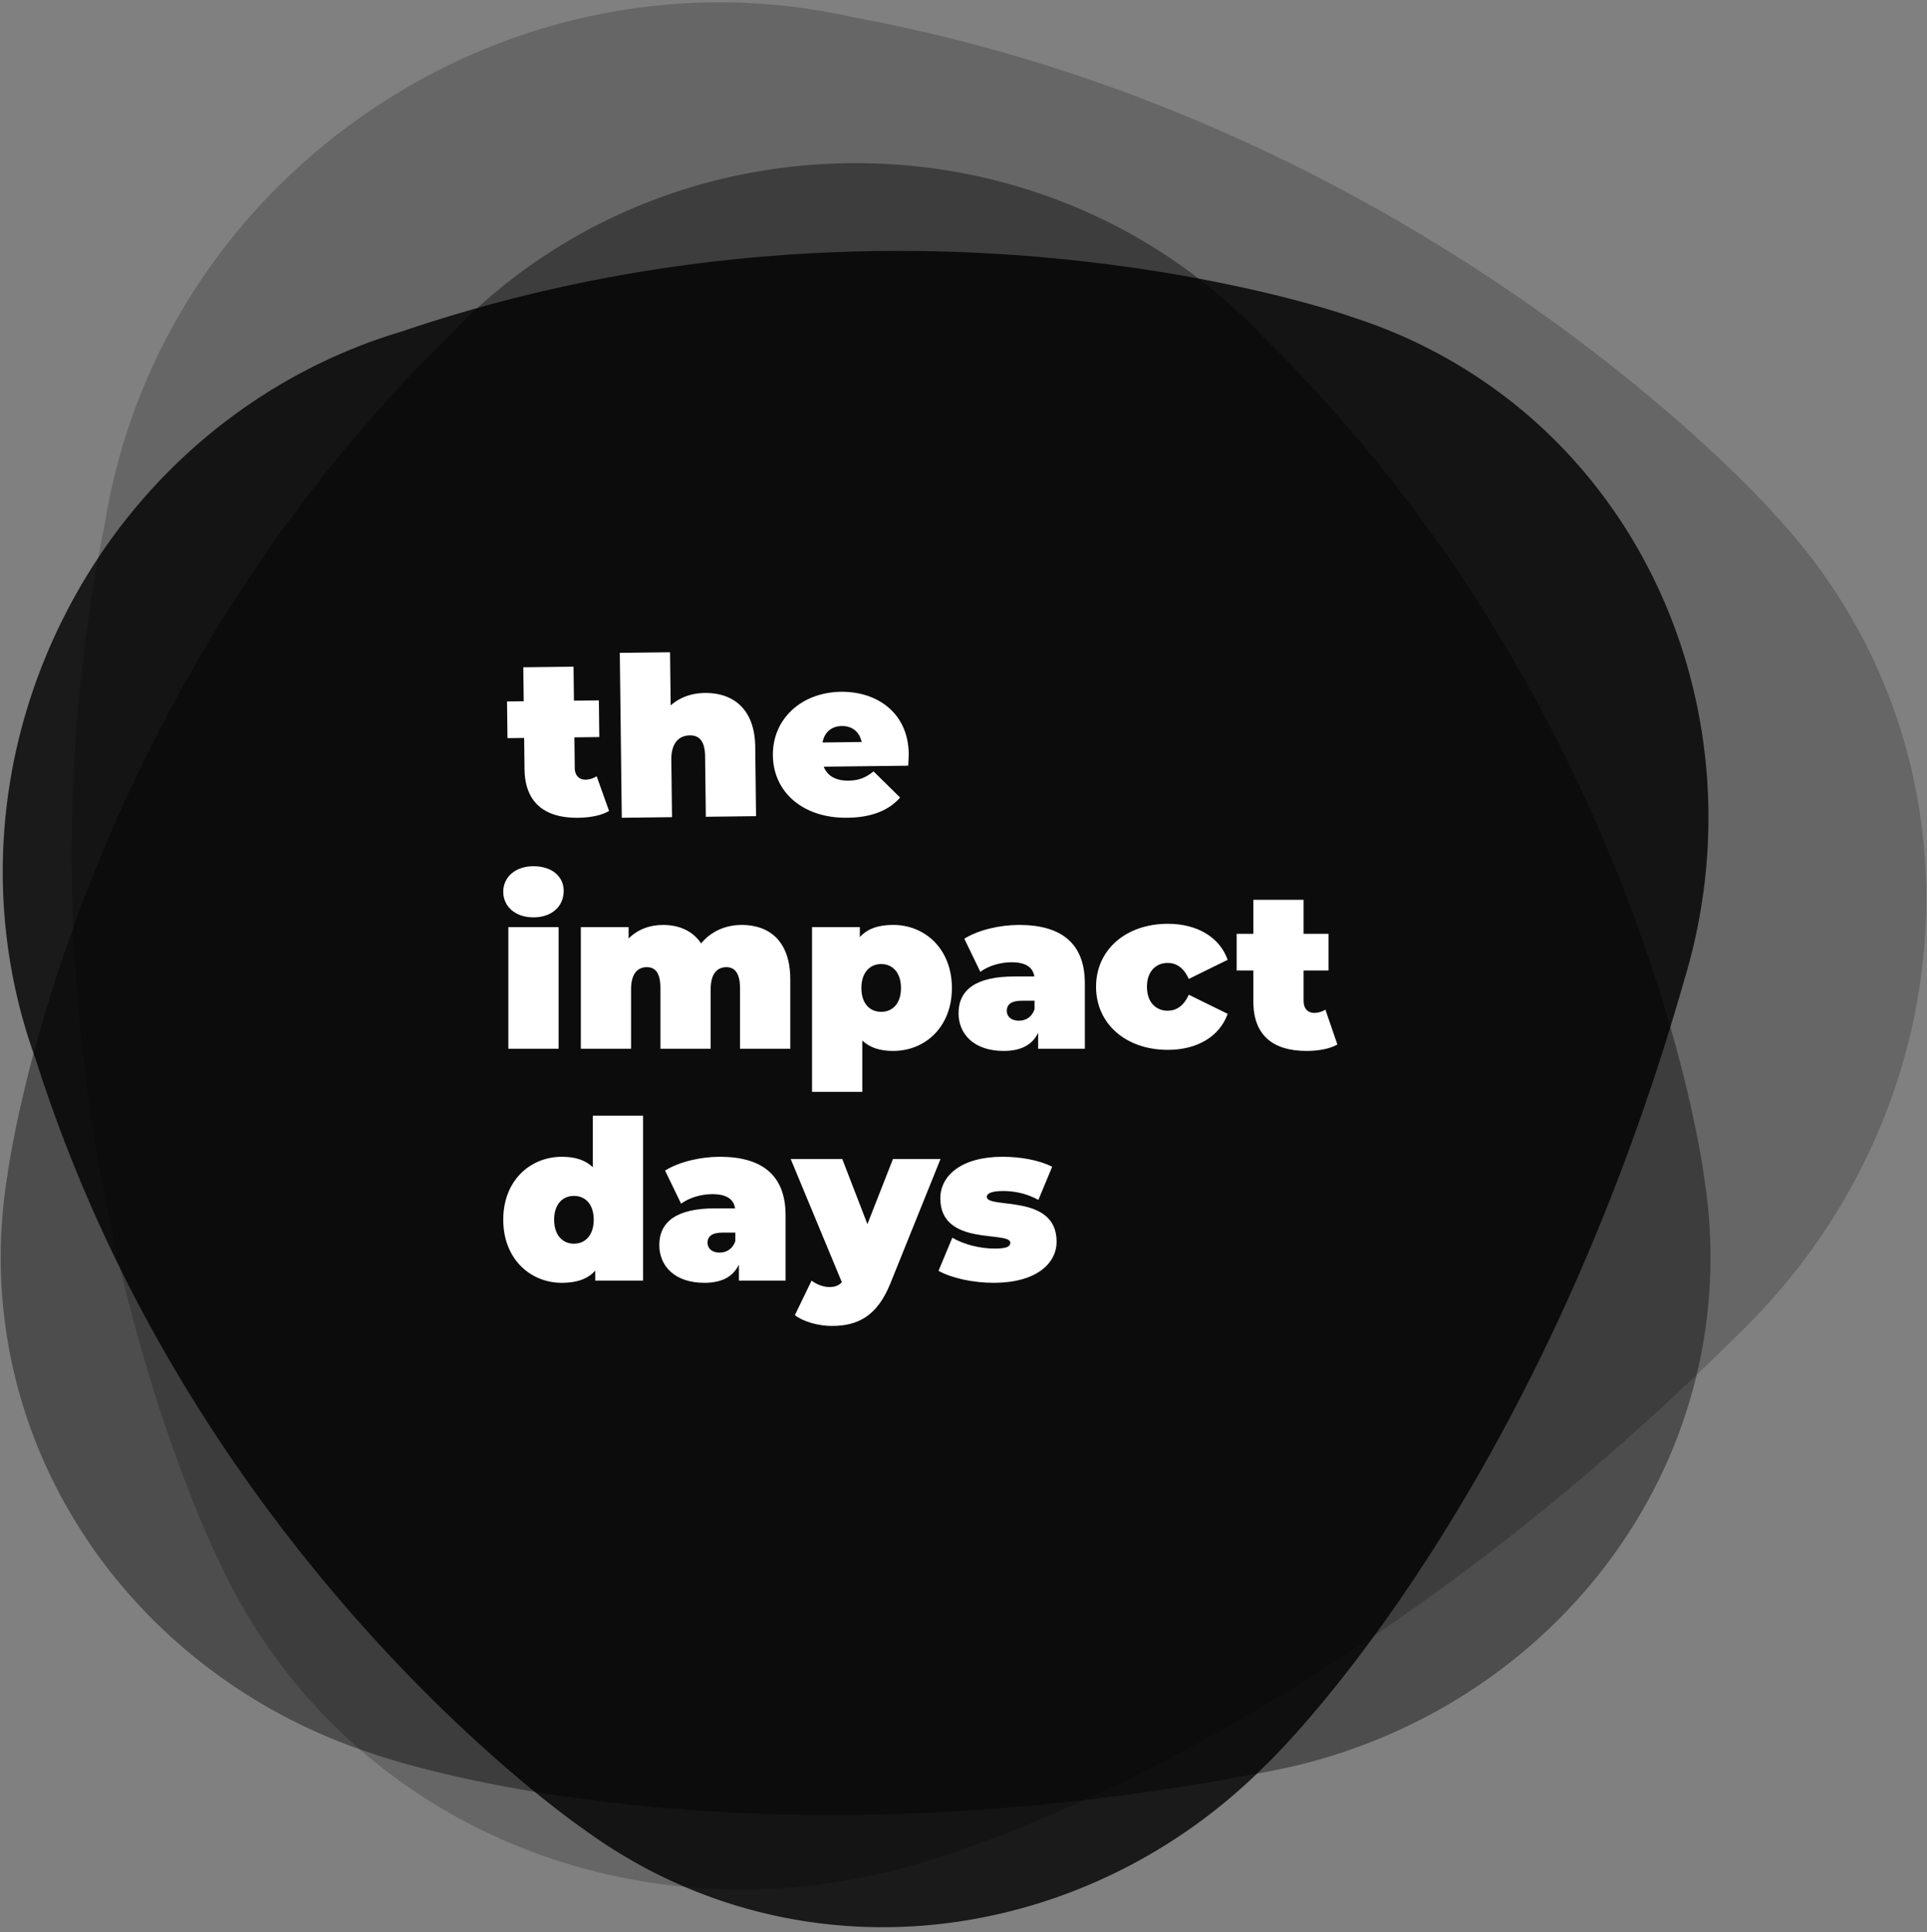
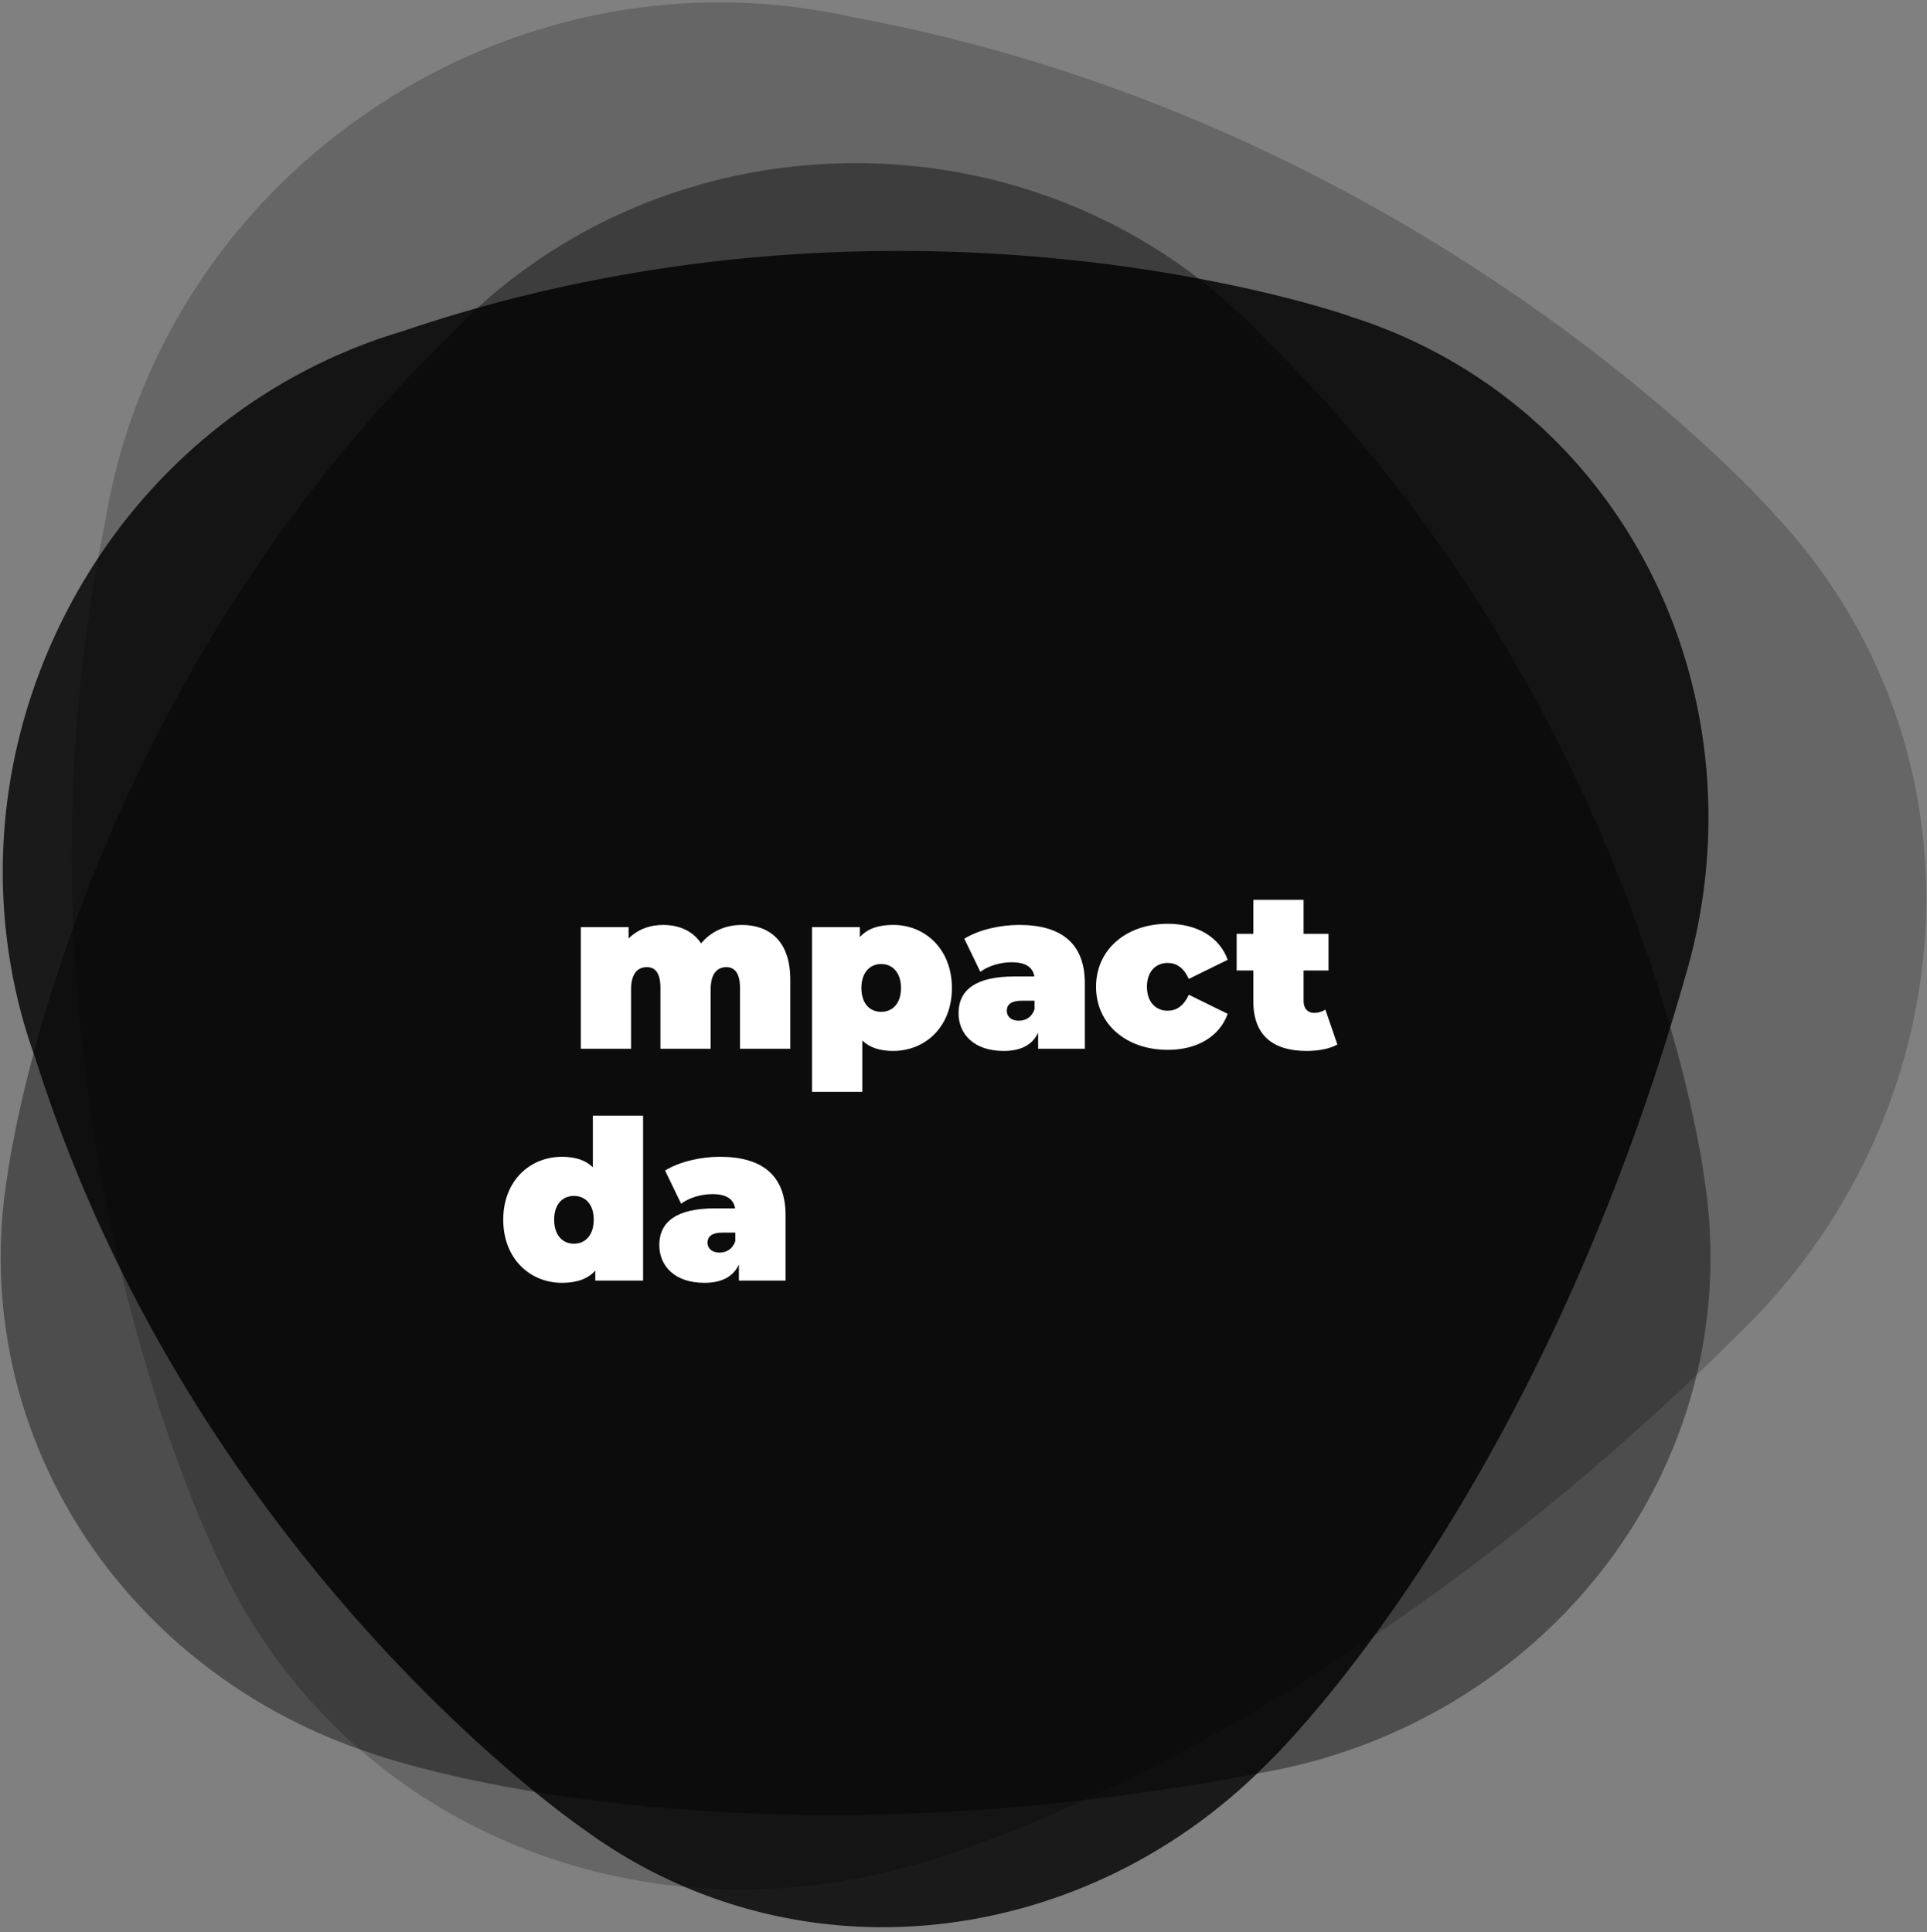
<svg xmlns="http://www.w3.org/2000/svg" viewBox="0 0 344 345">
  <rect x="0" y="0" width="344" height="345" fill="#808080" stroke="none" />
  <g fill="none" fill-rule="evenodd">
    <g fill="currentColor">
      <path opacity="0.2" d="M326.893 104.524a99.43 99.43 0 0 0-10.271-12.843l.059.033s-60.965-69.416-164.249-88.61l.054.025C124.263-3.349 92.978 1.66 66.421 19.525 39.882 37.382 23.458 64.439 18.81 93.003c-21.073 102.598 19.946 185.043 20.185 185.52a100.122 100.122 0 0 0 8.001 14.307c25.318 37.632 72.165 52.559 115.196 40.412 0 0 69.688-17.126 147.896-94.776h-.009c36.981-35.422 45.157-91.816 16.814-133.942Z" />
      <path opacity="0.4" d="M305.35 224.491c0-5.044-.424-9.995-1.228-14.821l.028.053s-10.705-82.898-78.548-149.472l.028.047c-17.915-19.123-43.934-31.161-72.892-31.161-28.938 0-54.934 12.016-72.848 31.113C12.254 126.625 1.41 209.232 1.348 209.714a90.25 90.25 0 0 0-1.22 14.777c0 41.042 27.626 75.903 66.066 88.518 0 0 60.966 22.341 158.891 3.541h-.005c45.649-7.912 80.27-46.116 80.27-92.059Z" />
-       <path opacity="0.8" d="M254.7 62.072a90.112 90.112 0 0 0-13.785-5.601l.063-.003s-78.8-27.883-168.837 2.581l.057-.001c-25.152 7.347-47.639 25.122-60.719 50.963-13.066 25.813-14.085 54.436-5.136 79.045 28.673 90.326 97.478 137.299 97.882 137.577a90.975 90.975 0 0 0 12.636 7.767c36.616 18.529 80.196 9.619 108.813-18.974 0 0 47.463-44.306 74.918-140.161h-.008c13.557-44.304-4.896-92.446-45.884-113.193Z" />
+       <path opacity="0.8" d="M254.7 62.072a90.112 90.112 0 0 0-13.785-5.601l.063-.003s-78.8-27.883-168.837 2.581l.057-.001c-25.152 7.347-47.639 25.122-60.719 50.963-13.066 25.813-14.085 54.436-5.136 79.045 28.673 90.326 97.478 137.299 97.882 137.577a90.975 90.975 0 0 0 12.636 7.767c36.616 18.529 80.196 9.619 108.813-18.974 0 0 47.463-44.306 74.918-140.161h-.008c13.557-44.304-4.896-92.446-45.884-113.193" />
    </g>
    <g fill="#fff" opacity="1">
-       <path d="M108.729 144.799c-1.381.812-3.401 1.192-5.505 1.218-5.991.073-9.517-2.705-9.588-8.699l-.068-5.557-2.977.036-.077-6.549 2.977-.035-.074-6.073 8.968-.104.074 6.069 4.446-.054.08 6.55-4.447.053.064 5.478c.014 1.349.82 2.094 1.89 2.081a3.661 3.661 0 0 0 2.017-.621l2.22 6.207ZM134.822 133.349l.144 12.381-8.966.108-.13-10.832c-.033-2.703-1.075-3.722-2.704-3.702-1.825.021-3.36 1.191-3.324 4.408l.123 10.197-8.969.11-.351-29.451 8.97-.107.113 9.487c1.648-1.449 3.744-2.188 6.087-2.214 5.001-.062 8.926 2.789 9.007 9.615Z" />
-       <path fill-rule="nonzero" d="m162.129 136.718-15.084.178c.655 1.66 2.173 2.514 4.397 2.491 1.984-.025 3.089-.554 4.507-1.645l4.739 4.667c-2.076 2.326-5.118 3.557-9.446 3.607-7.976.093-13.194-4.646-13.271-11.115-.079-6.588 5.145-11.296 12.169-11.38 6.433-.076 11.995 3.749 12.083 11.09.007.633-.064 1.469-.094 2.107Zm-15.294-4.145 6.986-.085c-.38-1.821-1.702-2.876-3.528-2.854-1.865.022-3.123 1.11-3.458 2.939ZM89.836 159.231c0-2.577 2.104-4.565 5.395-4.565 3.297 0 5.399 1.826 5.399 4.409 0 2.736-2.102 4.722-5.399 4.722-3.291-.001-5.395-1.986-5.395-4.566Zm.914 6.31h8.968v21.713H90.75v-21.713Z" />
      <path d="M141.078 174.87v12.384h-8.972v-10.836c0-2.699-.995-3.73-2.423-3.73-1.588 0-2.819 1.07-2.819 3.97v10.597h-8.968v-10.836c0-2.699-.913-3.73-2.423-3.73-1.587 0-2.818 1.07-2.818 3.97v10.597h-8.967v-21.713h8.531v2.026c1.629-1.628 3.771-2.42 6.151-2.42 2.82 0 5.28 1.032 6.789 3.293 1.746-2.102 4.287-3.293 7.264-3.293 4.92-.003 8.655 2.893 8.655 9.721Z" />
      <path fill-rule="nonzero" d="M169.929 176.418c0 6.982-4.804 11.23-10.48 11.23-2.383 0-4.207-.596-5.517-1.865v9.173h-8.97V165.54h8.533v1.787c1.309-1.47 3.256-2.182 5.954-2.182 5.676.001 10.48 4.286 10.48 11.273Zm-9.091 0c0-2.819-1.547-4.286-3.533-4.286-1.982 0-3.533 1.467-3.533 4.286 0 2.821 1.55 4.248 3.533 4.248 1.986 0 3.533-1.427 3.533-4.248ZM193.662 175.584v11.67h-8.336v-2.855c-1.031 2.18-3.096 3.25-6.152 3.25-5.32 0-8.059-3.018-8.059-6.748 0-4.204 3.176-6.549 9.922-6.549h3.615c-.28-1.664-1.545-2.539-4.088-2.539-1.949 0-4.131.636-5.559 1.709l-2.859-5.915c2.539-1.586 6.388-2.46 9.767-2.46 7.46-.001 11.749 3.213 11.749 10.437Zm-8.974 4.605v-1.512h-2.219c-1.904 0-2.741.635-2.741 1.826 0 .995.797 1.749 2.146 1.749 1.233.001 2.341-.637 2.814-2.063Z" />
      <path d="M195.662 176.18c0-6.589 5.32-11.235 12.822-11.235 5.279 0 9.248 2.424 10.676 6.43l-6.945 3.414c-.914-2.022-2.223-2.857-3.771-2.857-2.021 0-3.695 1.428-3.695 4.248 0 2.858 1.674 4.286 3.695 4.286 1.549 0 2.857-.832 3.771-2.856l6.945 3.413c-1.428 4.006-5.396 6.431-10.676 6.431-7.502-.001-12.822-4.644-12.822-11.274ZM238.744 186.498c-1.387.794-3.416 1.15-5.518 1.15-5.99 0-9.483-2.814-9.483-8.809v-5.557h-2.979v-6.551h2.979v-6.072h8.97v6.072h4.447v6.551h-4.447v5.474c0 1.353.793 2.103 1.864 2.103.714 0 1.431-.193 2.024-.593l2.143 6.232Z" />
      <path fill-rule="nonzero" d="M114.799 199.206v29.45h-8.534v-1.788c-1.308 1.468-3.25 2.185-5.952 2.185-5.673 0-10.477-4.285-10.477-11.272s4.804-11.235 10.477-11.235c2.383 0 4.208.596 5.518 1.87v-9.209h8.968v-.001Zm-8.81 18.574c0-2.818-1.546-4.248-3.534-4.248-1.984 0-3.531 1.43-3.531 4.248 0 2.814 1.547 4.285 3.531 4.285 1.988 0 3.534-1.47 3.534-4.285ZM140.239 216.986v11.67h-8.335v-2.861c-1.028 2.185-3.097 3.258-6.151 3.258-5.319 0-8.057-3.016-8.057-6.747 0-4.208 3.175-6.55 9.922-6.55h3.61c-.276-1.668-1.546-2.541-4.084-2.541-1.945 0-4.128.637-5.556 1.708l-2.863-5.917c2.543-1.587 6.392-2.461 9.768-2.461 7.46 0 11.746 3.217 11.746 10.441Zm-8.969 4.607v-1.511h-2.222c-1.905 0-2.741.635-2.741 1.823 0 .993.794 1.751 2.143 1.751 1.232 0 2.343-.636 2.82-2.063Z" />
-       <path d="m167.899 206.94-8.927 22.15c-2.379 5.954-5.876 7.661-10.481 7.661-2.381 0-5.117-.753-6.587-1.941l2.977-6.154c.872.676 2.104 1.152 3.177 1.152 1.071 0 1.746-.32 2.223-.874l-9.131-21.994h9.209l4.487 11.633 4.561-11.633h8.492ZM167.541 226.909l2.465-5.917c2.063 1.235 4.996 1.947 7.58 1.947 2.182 0 2.776-.395 2.776-1.034 0-2.219-12.5.756-12.5-7.935 0-4.091 3.809-7.426 11.113-7.426 3.173 0 6.55.596 8.853 1.785l-2.462 5.917c-2.227-1.23-4.446-1.587-6.272-1.587-2.305 0-2.936.519-2.936 1.032 0 2.26 12.462-.676 12.462 8.015 0 3.929-3.694 7.346-11.233 7.346-3.731.001-7.621-.874-9.846-2.143Z" />
    </g>
  </g>
</svg>